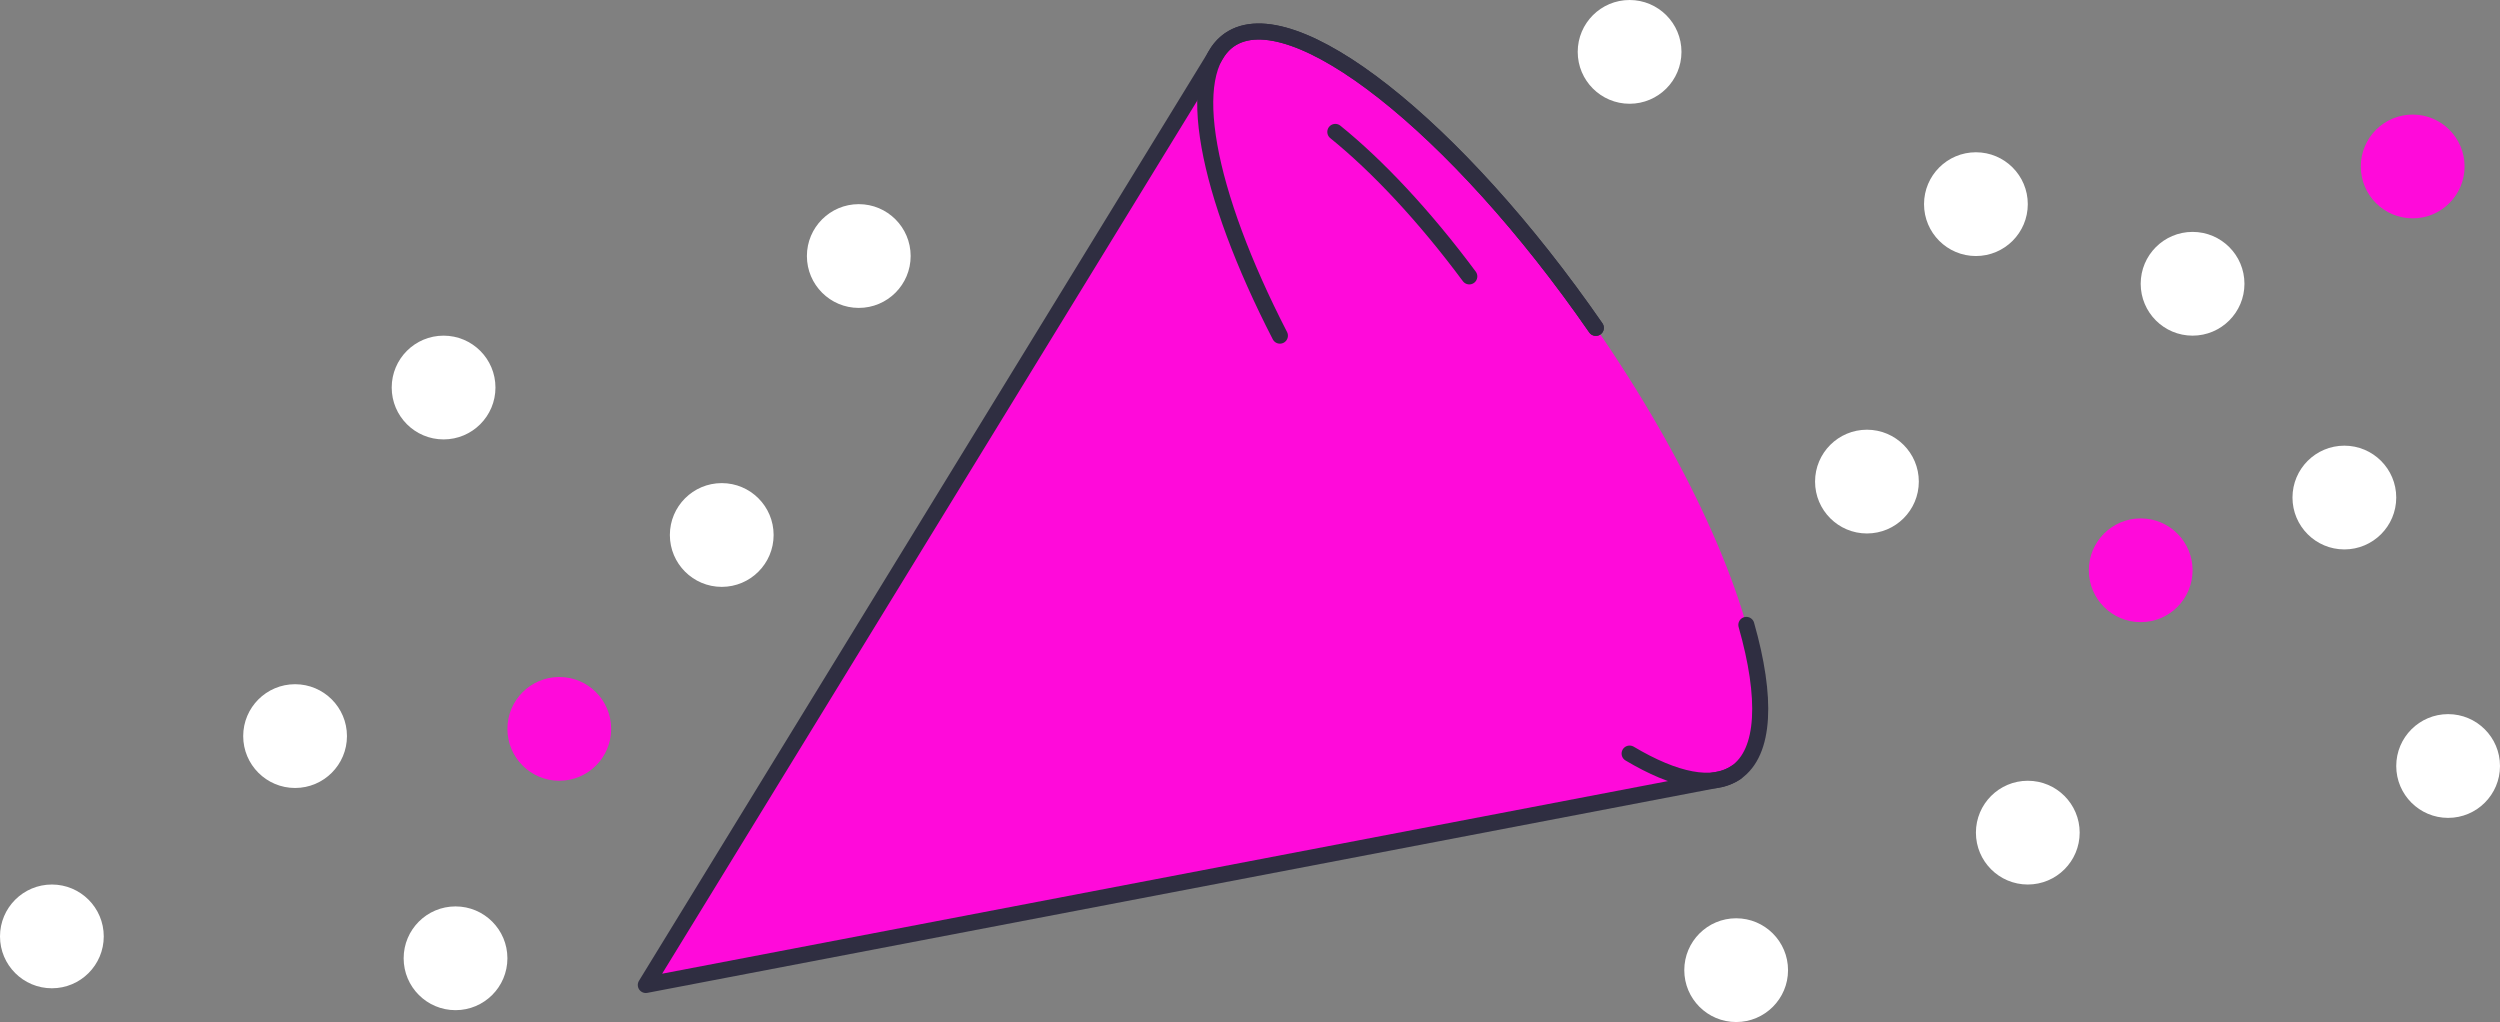
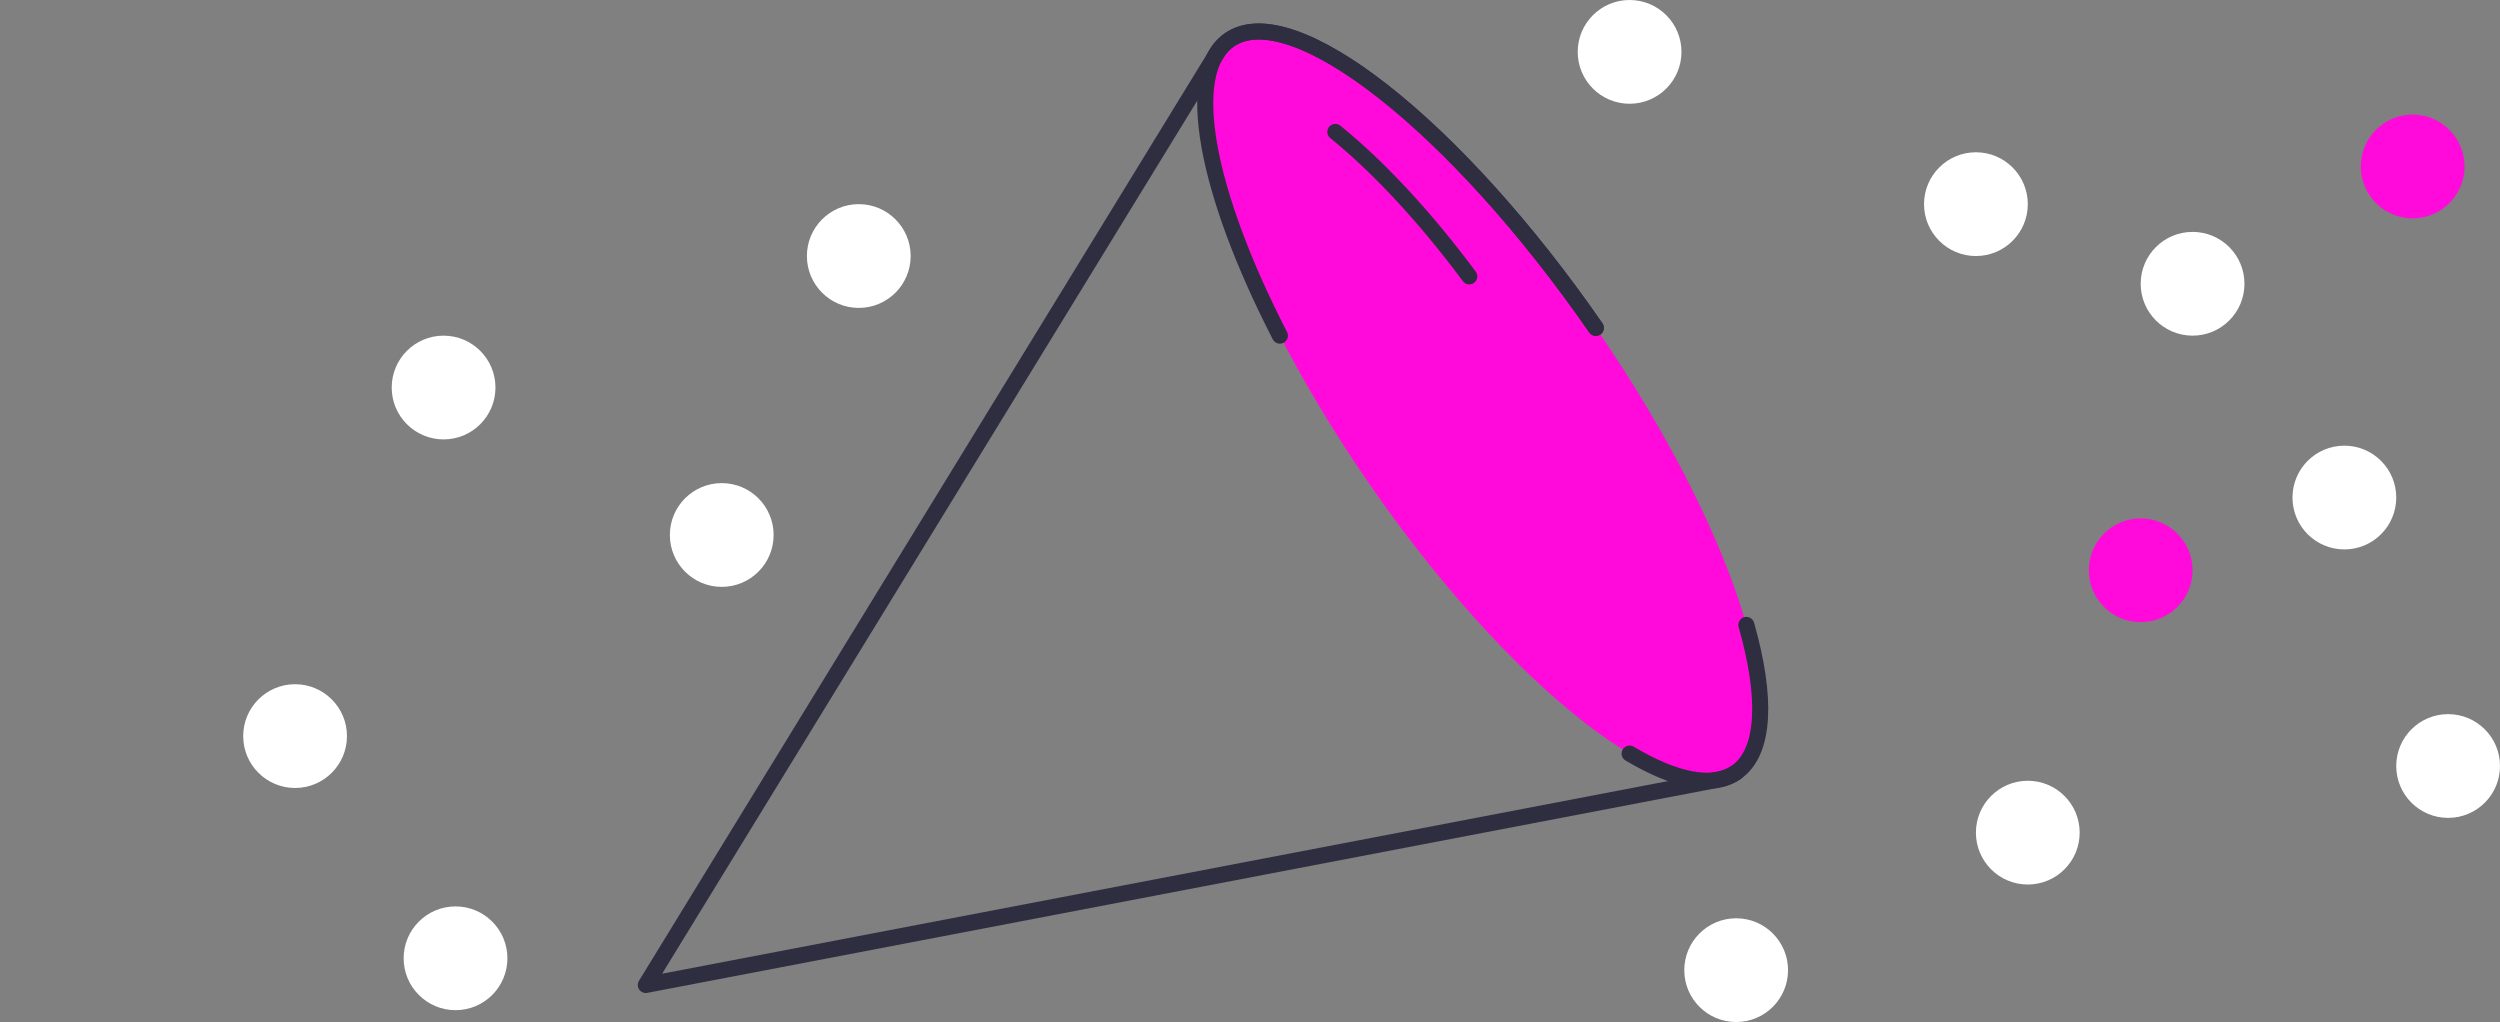
<svg xmlns="http://www.w3.org/2000/svg" id="Layer_1" data-name="Layer 1" viewBox="0 0 311.78 127.46">
  <rect x="0" y="0" width="311.78" height="127.46" fill="#808080" stroke="none" />
  <defs>
    <style>
      .cls-1 {
        fill: #ff0ada;
      }

      .cls-2 {
        fill: none;
        stroke: #2f2e41;
        stroke-linecap: round;
        stroke-linejoin: round;
        stroke-width: 2px;
      }

      .cls-3 {
        fill: #fff;
      }
    </style>
  </defs>
  <circle class="cls-1" cx="300.89" cy="20.76" r="6.47" />
  <circle class="cls-3" cx="216.52" cy="120.99" r="6.47" />
  <circle class="cls-3" cx="252.89" cy="103.84" r="6.47" />
  <circle class="cls-3" cx="56.81" cy="119.51" r="6.47" />
  <g>
    <ellipse class="cls-1" cx="184.92" cy="50.65" rx="17.15" ry="55.54" transform="translate(4.02 114.19) rotate(-34.67)" />
-     <polygon class="cls-1" points="151.85 6.47 80.54 122.84 214.59 97.17 151.85 6.47" />
-     <path class="cls-2" d="M199.02,40.89C181.57,15.66,161.11-.42,153.32,4.97c-.57.4-1.05.91-1.46,1.51h0l-71.32,116.36,134.05-25.67h0c.7-.18,1.35-.45,1.93-.84" />
+     <path class="cls-2" d="M199.02,40.89C181.57,15.66,161.11-.42,153.32,4.97c-.57.4-1.05.91-1.46,1.51l-71.32,116.36,134.05-25.67h0c.7-.18,1.35-.45,1.93-.84" />
    <path class="cls-2" d="M217.79,77.93c2.59,9.09,2.36,15.87-1.28,18.4-2.92,2.02-7.62,1.02-13.28-2.35" />
    <path class="cls-2" d="M159.62,41.86c-9.2-17.88-12.14-32.85-6.3-36.89,7.79-5.39,28.25,10.7,45.7,35.92" />
    <path class="cls-2" d="M166.53,16.45c5.26,4.25,11.11,10.48,16.71,18.02" />
  </g>
  <circle class="cls-3" cx="305.31" cy="95.53" r="6.47" />
-   <circle class="cls-1" cx="69.75" cy="90.9" r="6.47" />
  <circle class="cls-3" cx="90.01" cy="66.72" r="6.47" />
  <circle class="cls-1" cx="266.97" cy="71.12" r="6.47" />
  <circle class="cls-3" cx="36.8" cy="91.8" r="6.47" />
-   <circle class="cls-3" cx="6.47" cy="116.78" r="6.47" />
  <circle class="cls-3" cx="203.23" cy="6.47" r="6.47" />
  <circle class="cls-3" cx="246.42" cy="25.46" r="6.47" />
-   <circle class="cls-3" cx="232.83" cy="60.06" r="6.47" />
  <circle class="cls-3" cx="292.37" cy="62.05" r="6.47" />
  <circle class="cls-3" cx="107.1" cy="31.93" r="6.47" />
  <circle class="cls-3" cx="55.32" cy="48.33" r="6.47" />
  <circle class="cls-3" cx="273.44" cy="35.39" r="6.47" />
</svg>